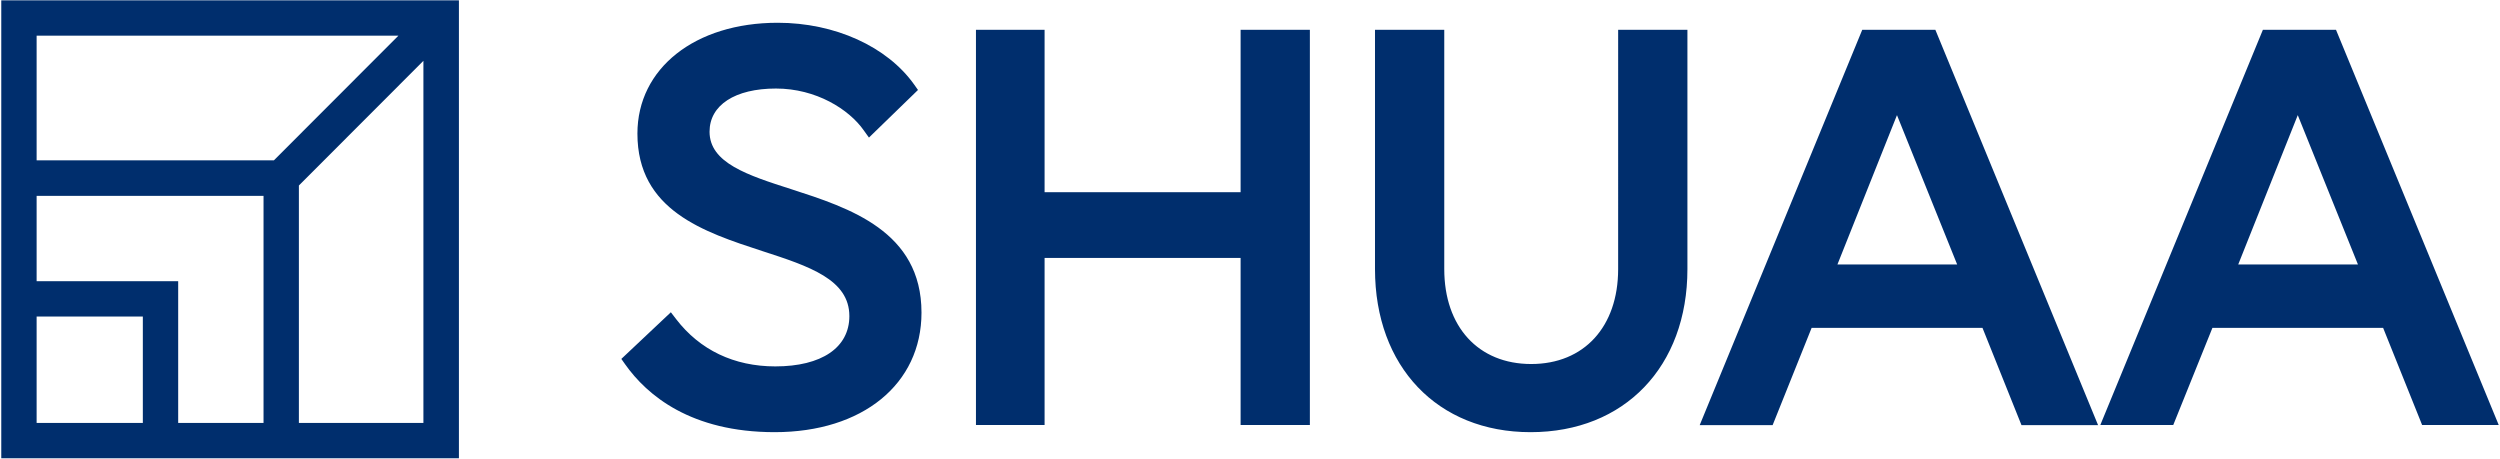
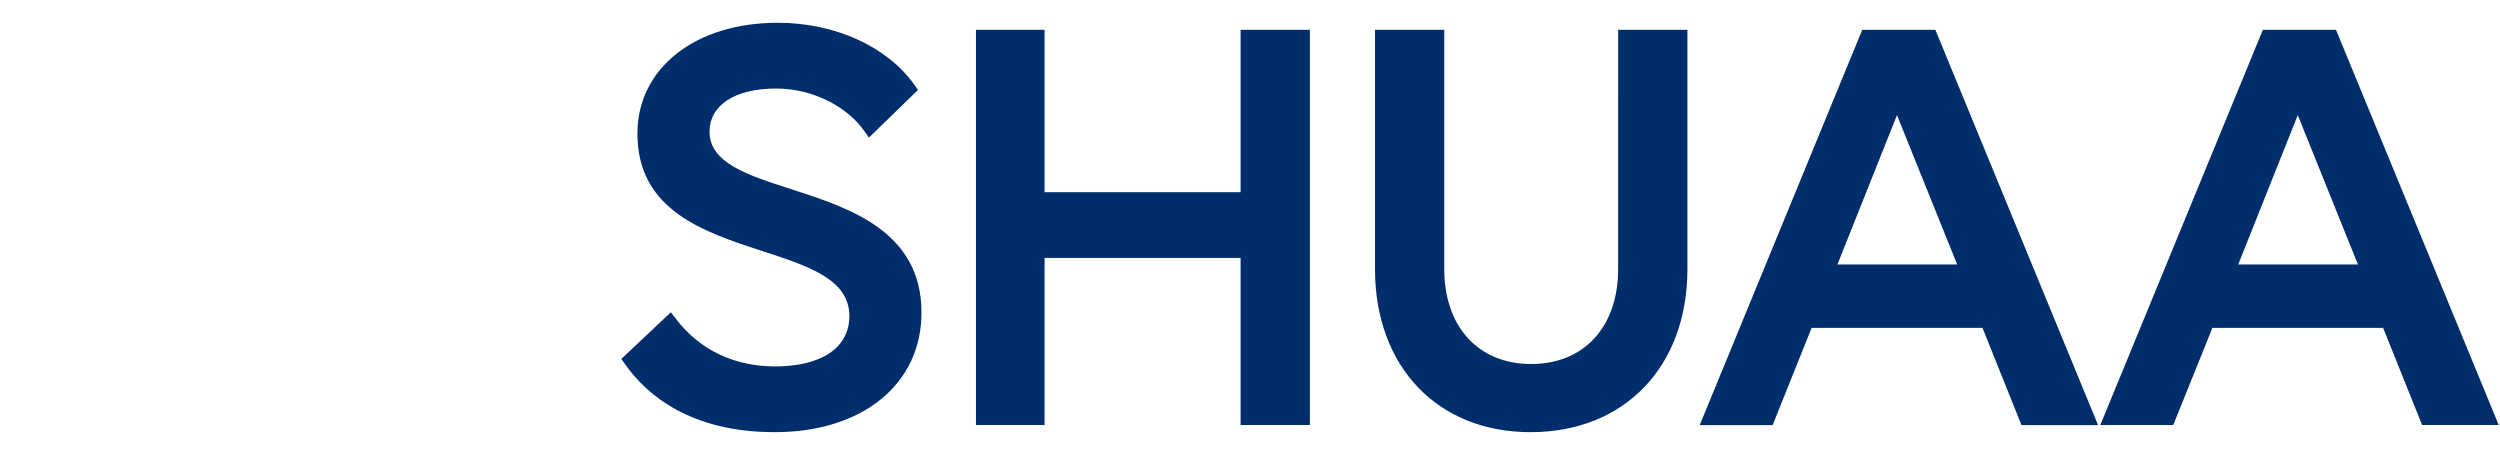
<svg xmlns="http://www.w3.org/2000/svg" version="1.2" viewBox="0 0 1570 288" width="1570" height="288">
  <title>SHUAA_Capital_Logo-svg</title>
  <style>
		.s0 { fill: #002e6d } 
	</style>
  <g id="Layer">
    <path id="Layer" fill-rule="evenodd" class="s0" d="m578.7 196.3c0 44.9-37 75.1-92.2 75.1-52.6 0-80.1-23.1-93.9-42.6l-2.4-3.4 31.1-29.3 3.3 4.3c14.9 19.4 36.4 29.7 62.3 29.7 29.1 0 46.5-11.8 46.5-31.6 0-23-25.3-31.3-54.6-40.8-36.8-12-78.5-25.6-78.5-73.8 0-41 36.2-69.6 88.1-69.6 35.9 0 68.7 14.9 85.7 38.8l2.4 3.4-30.8 29.9-3.3-4.6c-9.2-13.1-29.8-26.2-55.1-26.2-25.7 0-41.7 10.4-41.7 27.1 0 19.6 23.8 27.3 51.3 36.1 36.5 11.8 81.8 26.4 81.8 77.5zm200.4-177.6h43.5v248.2h-43.5v-104.9h-123.1v104.9h-43.1v-248.2h43.1v102h123.1zm237.1 0h43.5v150.3c0 61.2-39.5 102.4-98.5 102.4-58.5 0-97.7-41.2-97.7-102.4v-150.3h43.5v150.3c0 36.2 21.4 59.6 54.6 59.6 33.2 0 54.6-23.4 54.6-59.6zm199.2 0l102.2 248.3h-48.1l-24.5-61.1h-107.3l-24.5 61.1h-45.8l102.1-248.3zm-24.1 53.6l-37.4 93.8h75.2zm377.9 194.6h-48.1l-24.5-61h-107.2l-24.6 61h-45.8l102.1-248.2h45.9zm-126.2-194.6l-37.4 93.8h75.2z" />
-     <path id="Layer" fill-rule="evenodd" class="s0" d="m0.8 0.2h287.4v287.6h-287.4zm22.2 176.4h88.9v89h53.6v-142.6h-142.5zm164.7 89h78.2v-227.4l-78.2 78.3zm-164.7-164.9h149l78.2-78.3h-227.2zm0 164.9h66.7v-66.8h-66.7z" />
  </g>
</svg>